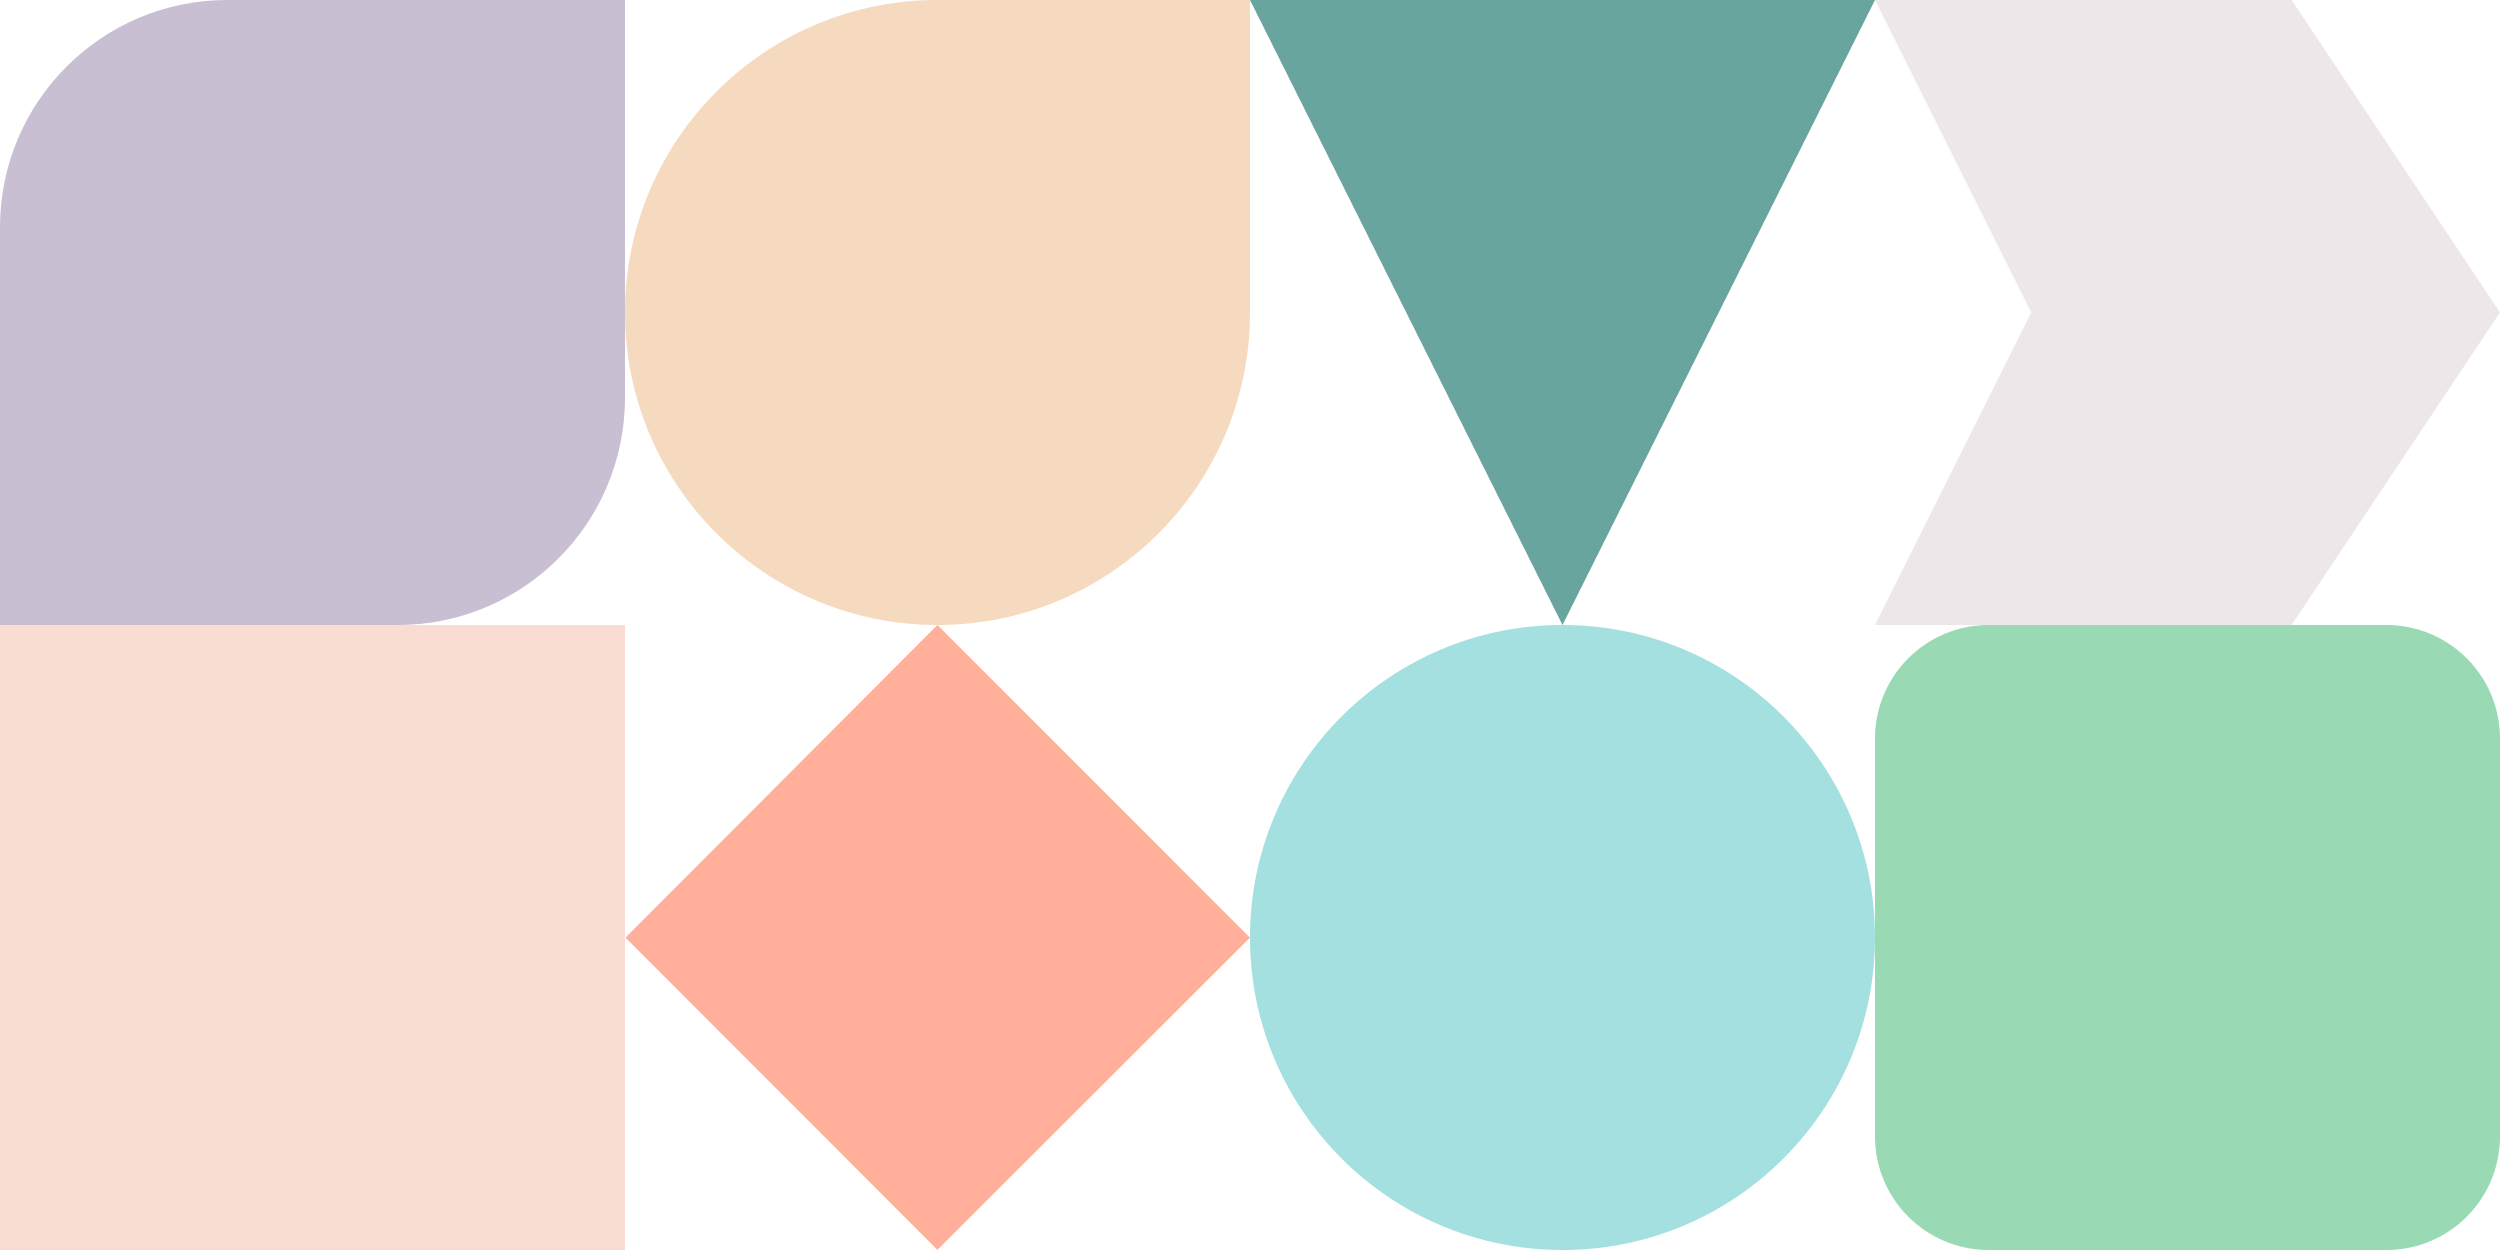
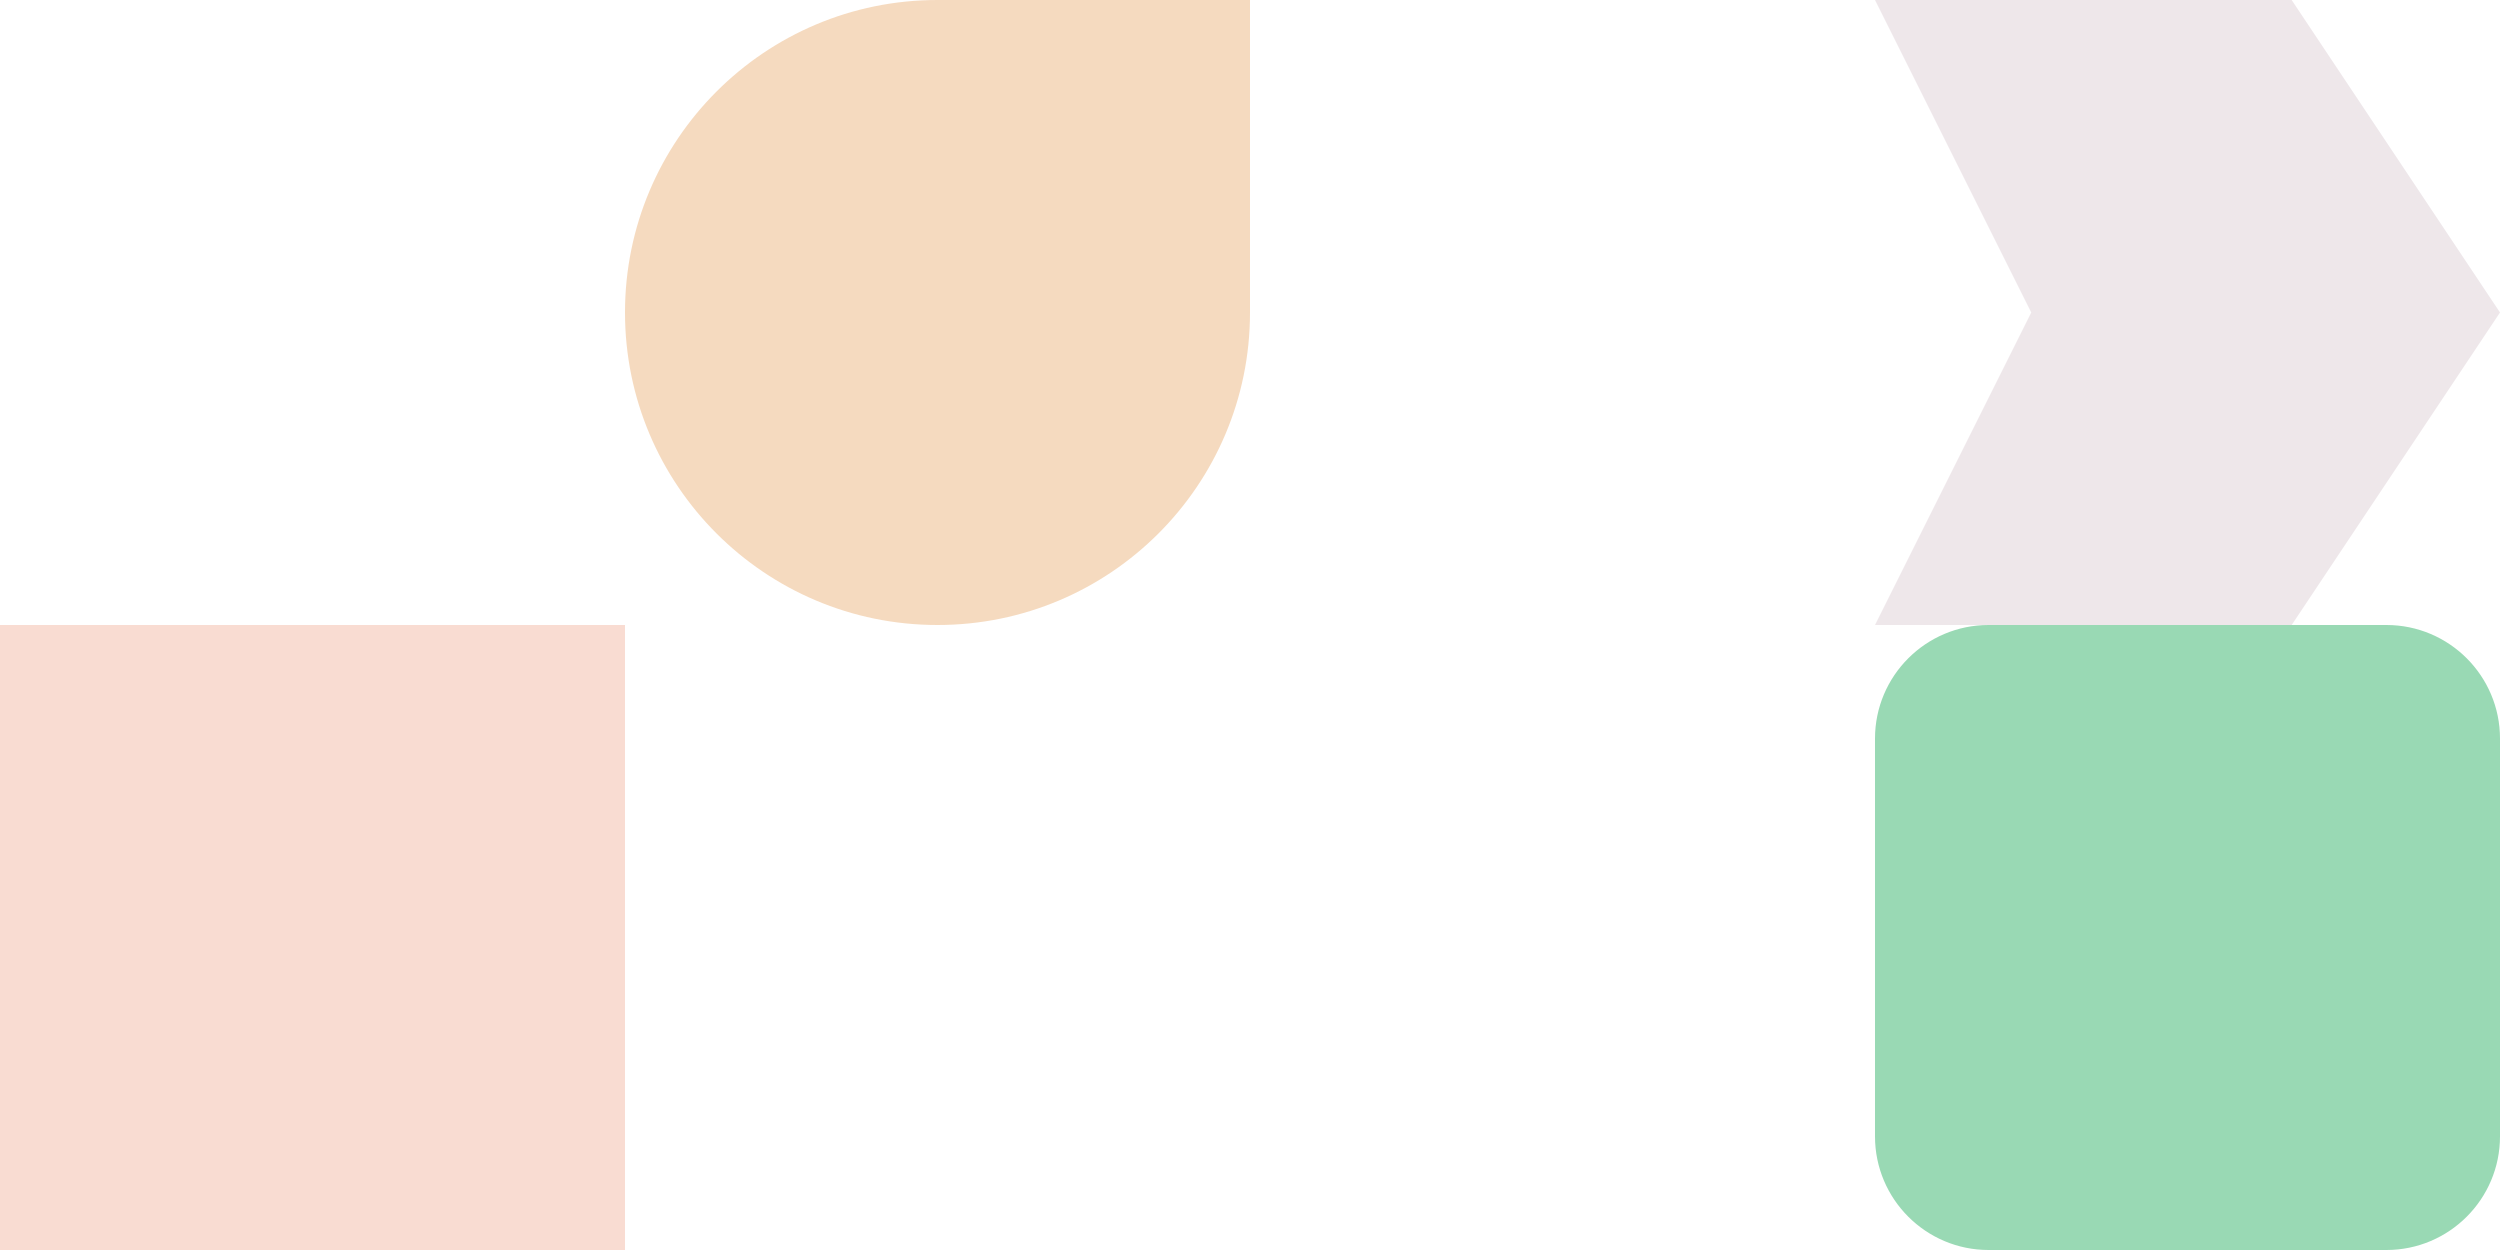
<svg xmlns="http://www.w3.org/2000/svg" width="512" height="256" viewBox="0 0 512 256" fill="none">
-   <path fill-rule="evenodd" clip-rule="evenodd" d="M384 0L320 128L256 0H384Z" fill="#68A59F" />
  <path fill-rule="evenodd" clip-rule="evenodd" d="M192 0H256V64C256 99.346 227.346 128 192 128C156.654 128 128 99.346 128 64C128 28.654 156.654 0 192 0Z" fill="#F5DABF" />
  <path d="M488.727 128H407.273C394.42 128 384 138.42 384 151.273V232.727C384 245.58 394.42 256 407.273 256H488.727C501.58 256 512 245.58 512 232.727V151.273C512 138.42 501.58 128 488.727 128Z" fill="#99D9B4" />
  <path d="M128 128H0V256H128V128Z" fill="#F9DCD2" />
-   <path fill-rule="evenodd" clip-rule="evenodd" d="M46.545 0H128V81.454C128 107.161 107.161 128 81.454 128H0V46.545C0 20.839 20.839 0 46.545 0Z" fill="#C8BFD2" />
-   <path d="M320 256C355.346 256 384 227.346 384 192C384 156.654 355.346 128 320 128C284.654 128 256 156.654 256 192C256 227.346 284.654 256 320 256Z" fill="#A4E0E0" />
-   <path fill-rule="evenodd" clip-rule="evenodd" d="M191.985 128L255.987 192.028L191.985 255.969L128.1 192.028L191.985 128Z" fill="#FFAF9A" />
  <path fill-rule="evenodd" clip-rule="evenodd" d="M384 0H469.333L512 64L469.333 128H384L416 64L384 0Z" fill="#8D6374" fill-opacity="0.15" />
</svg>